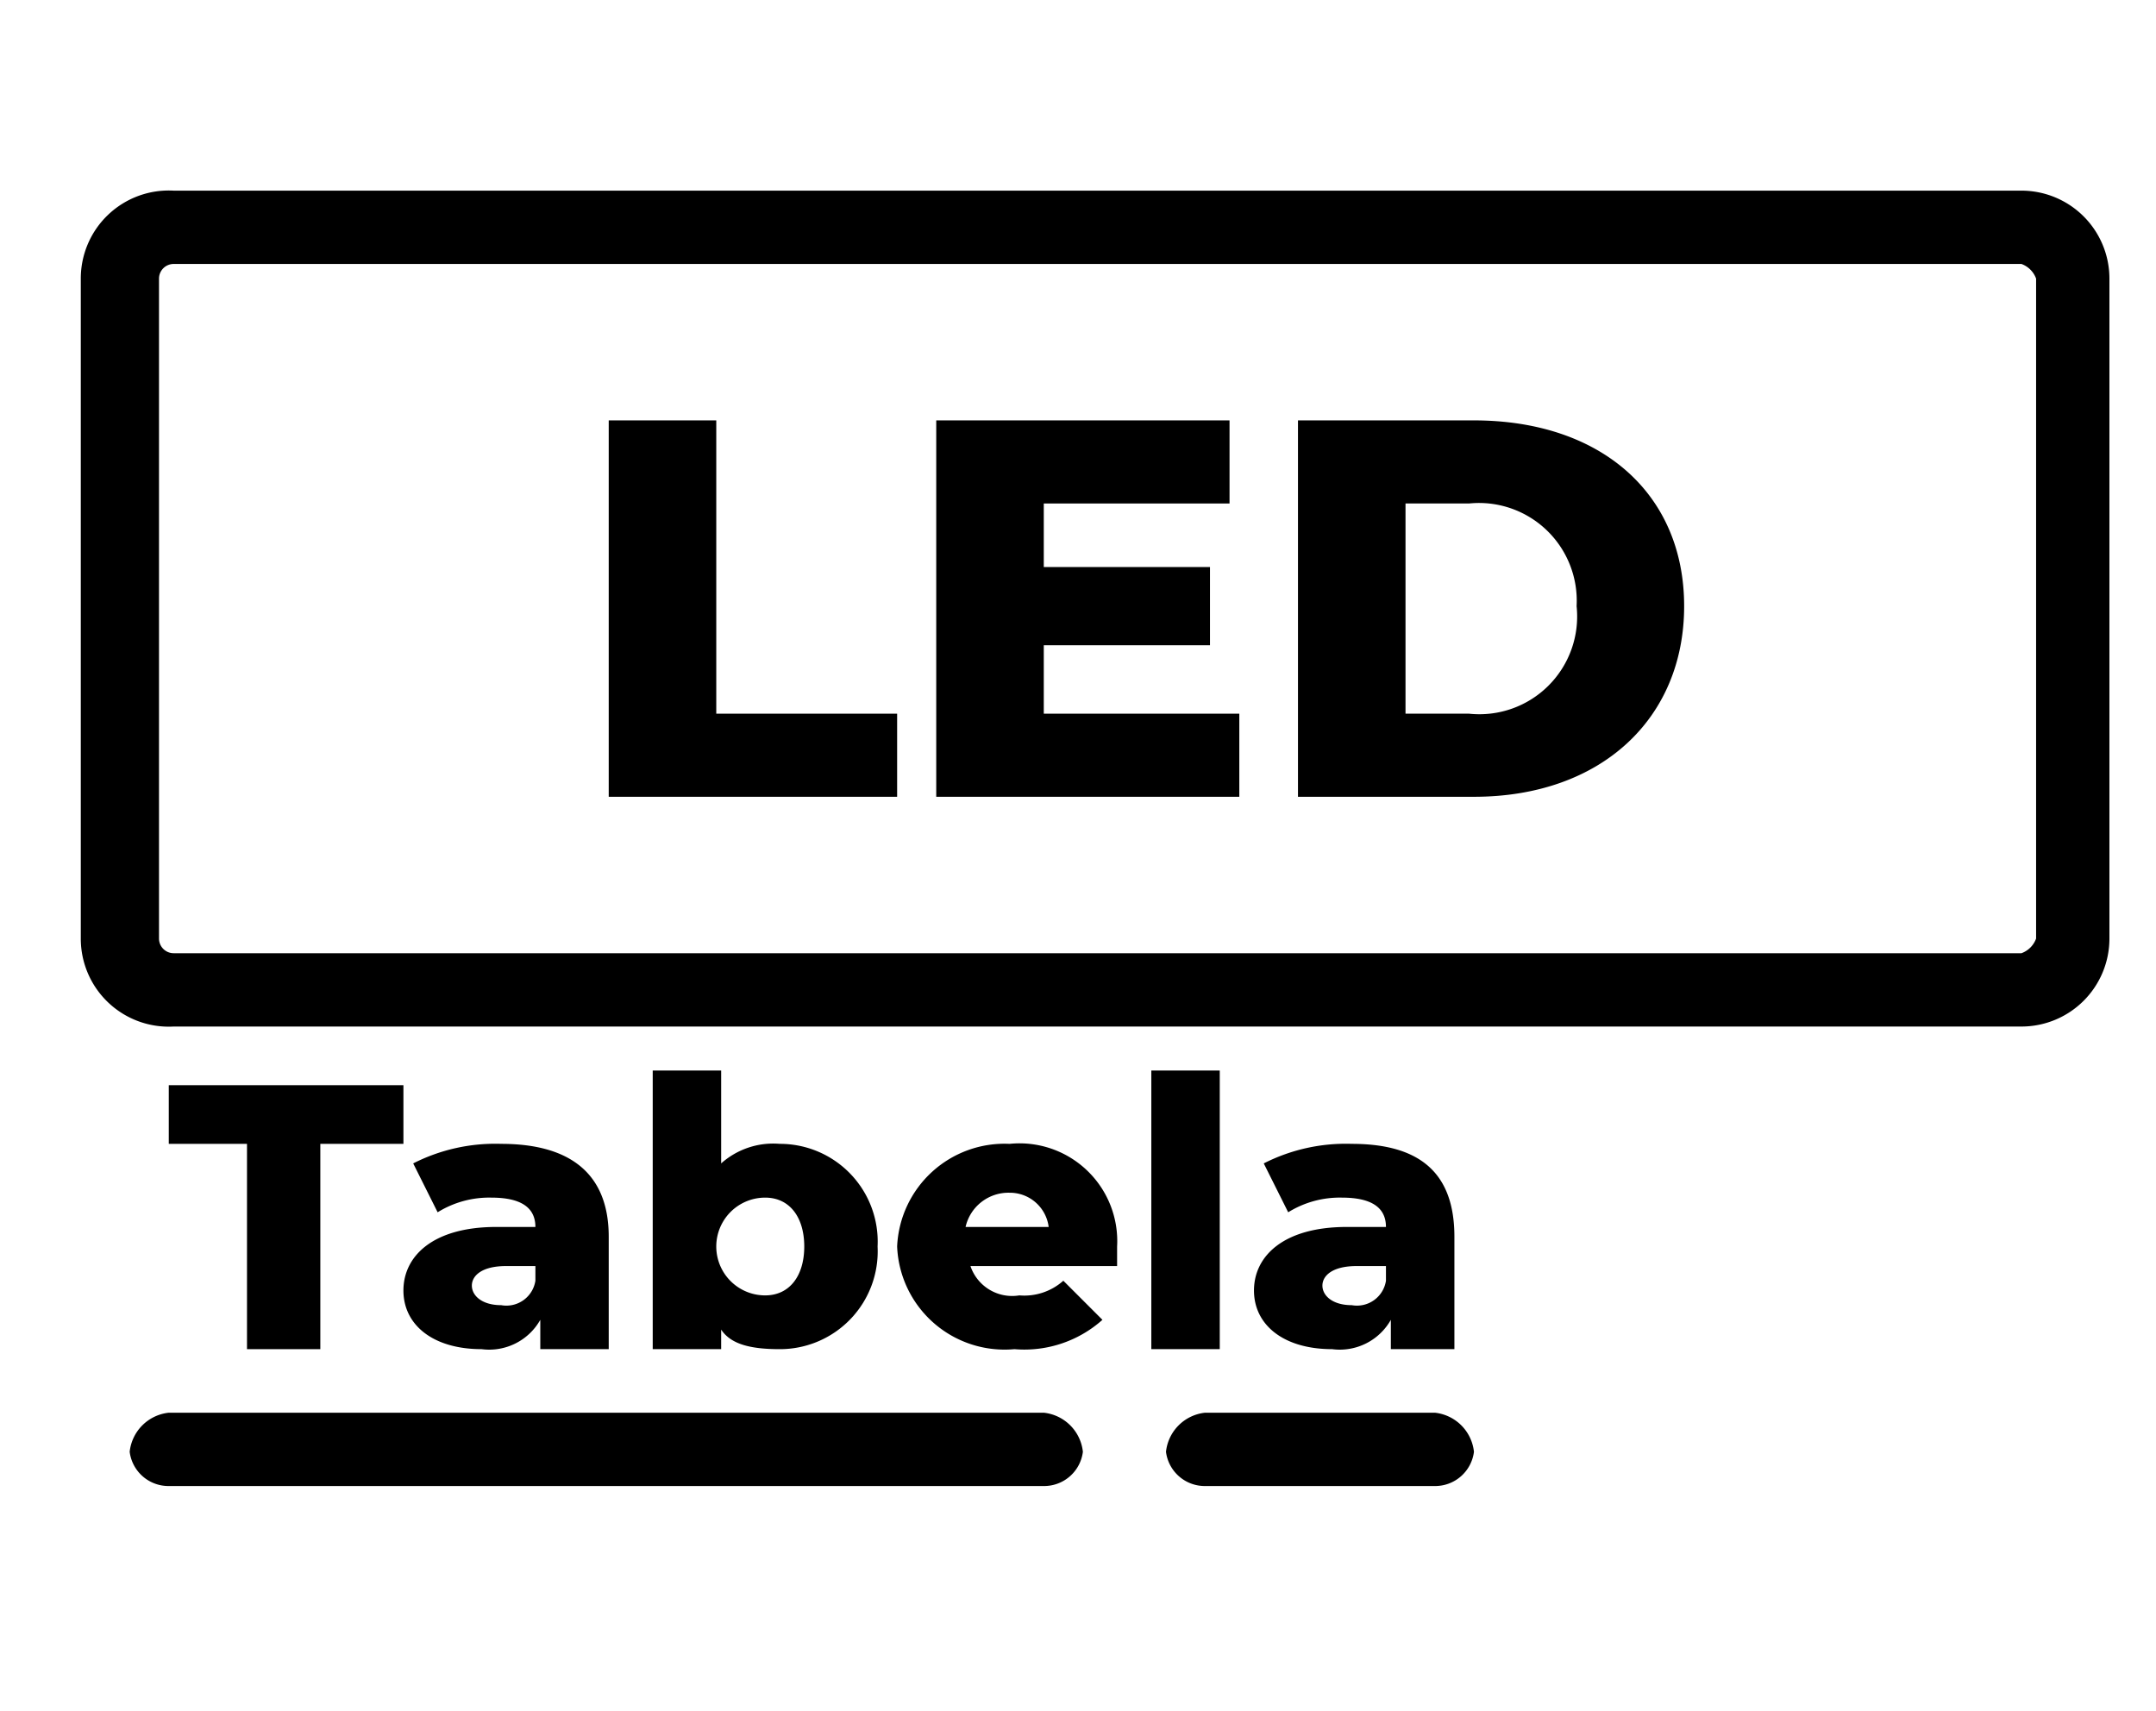
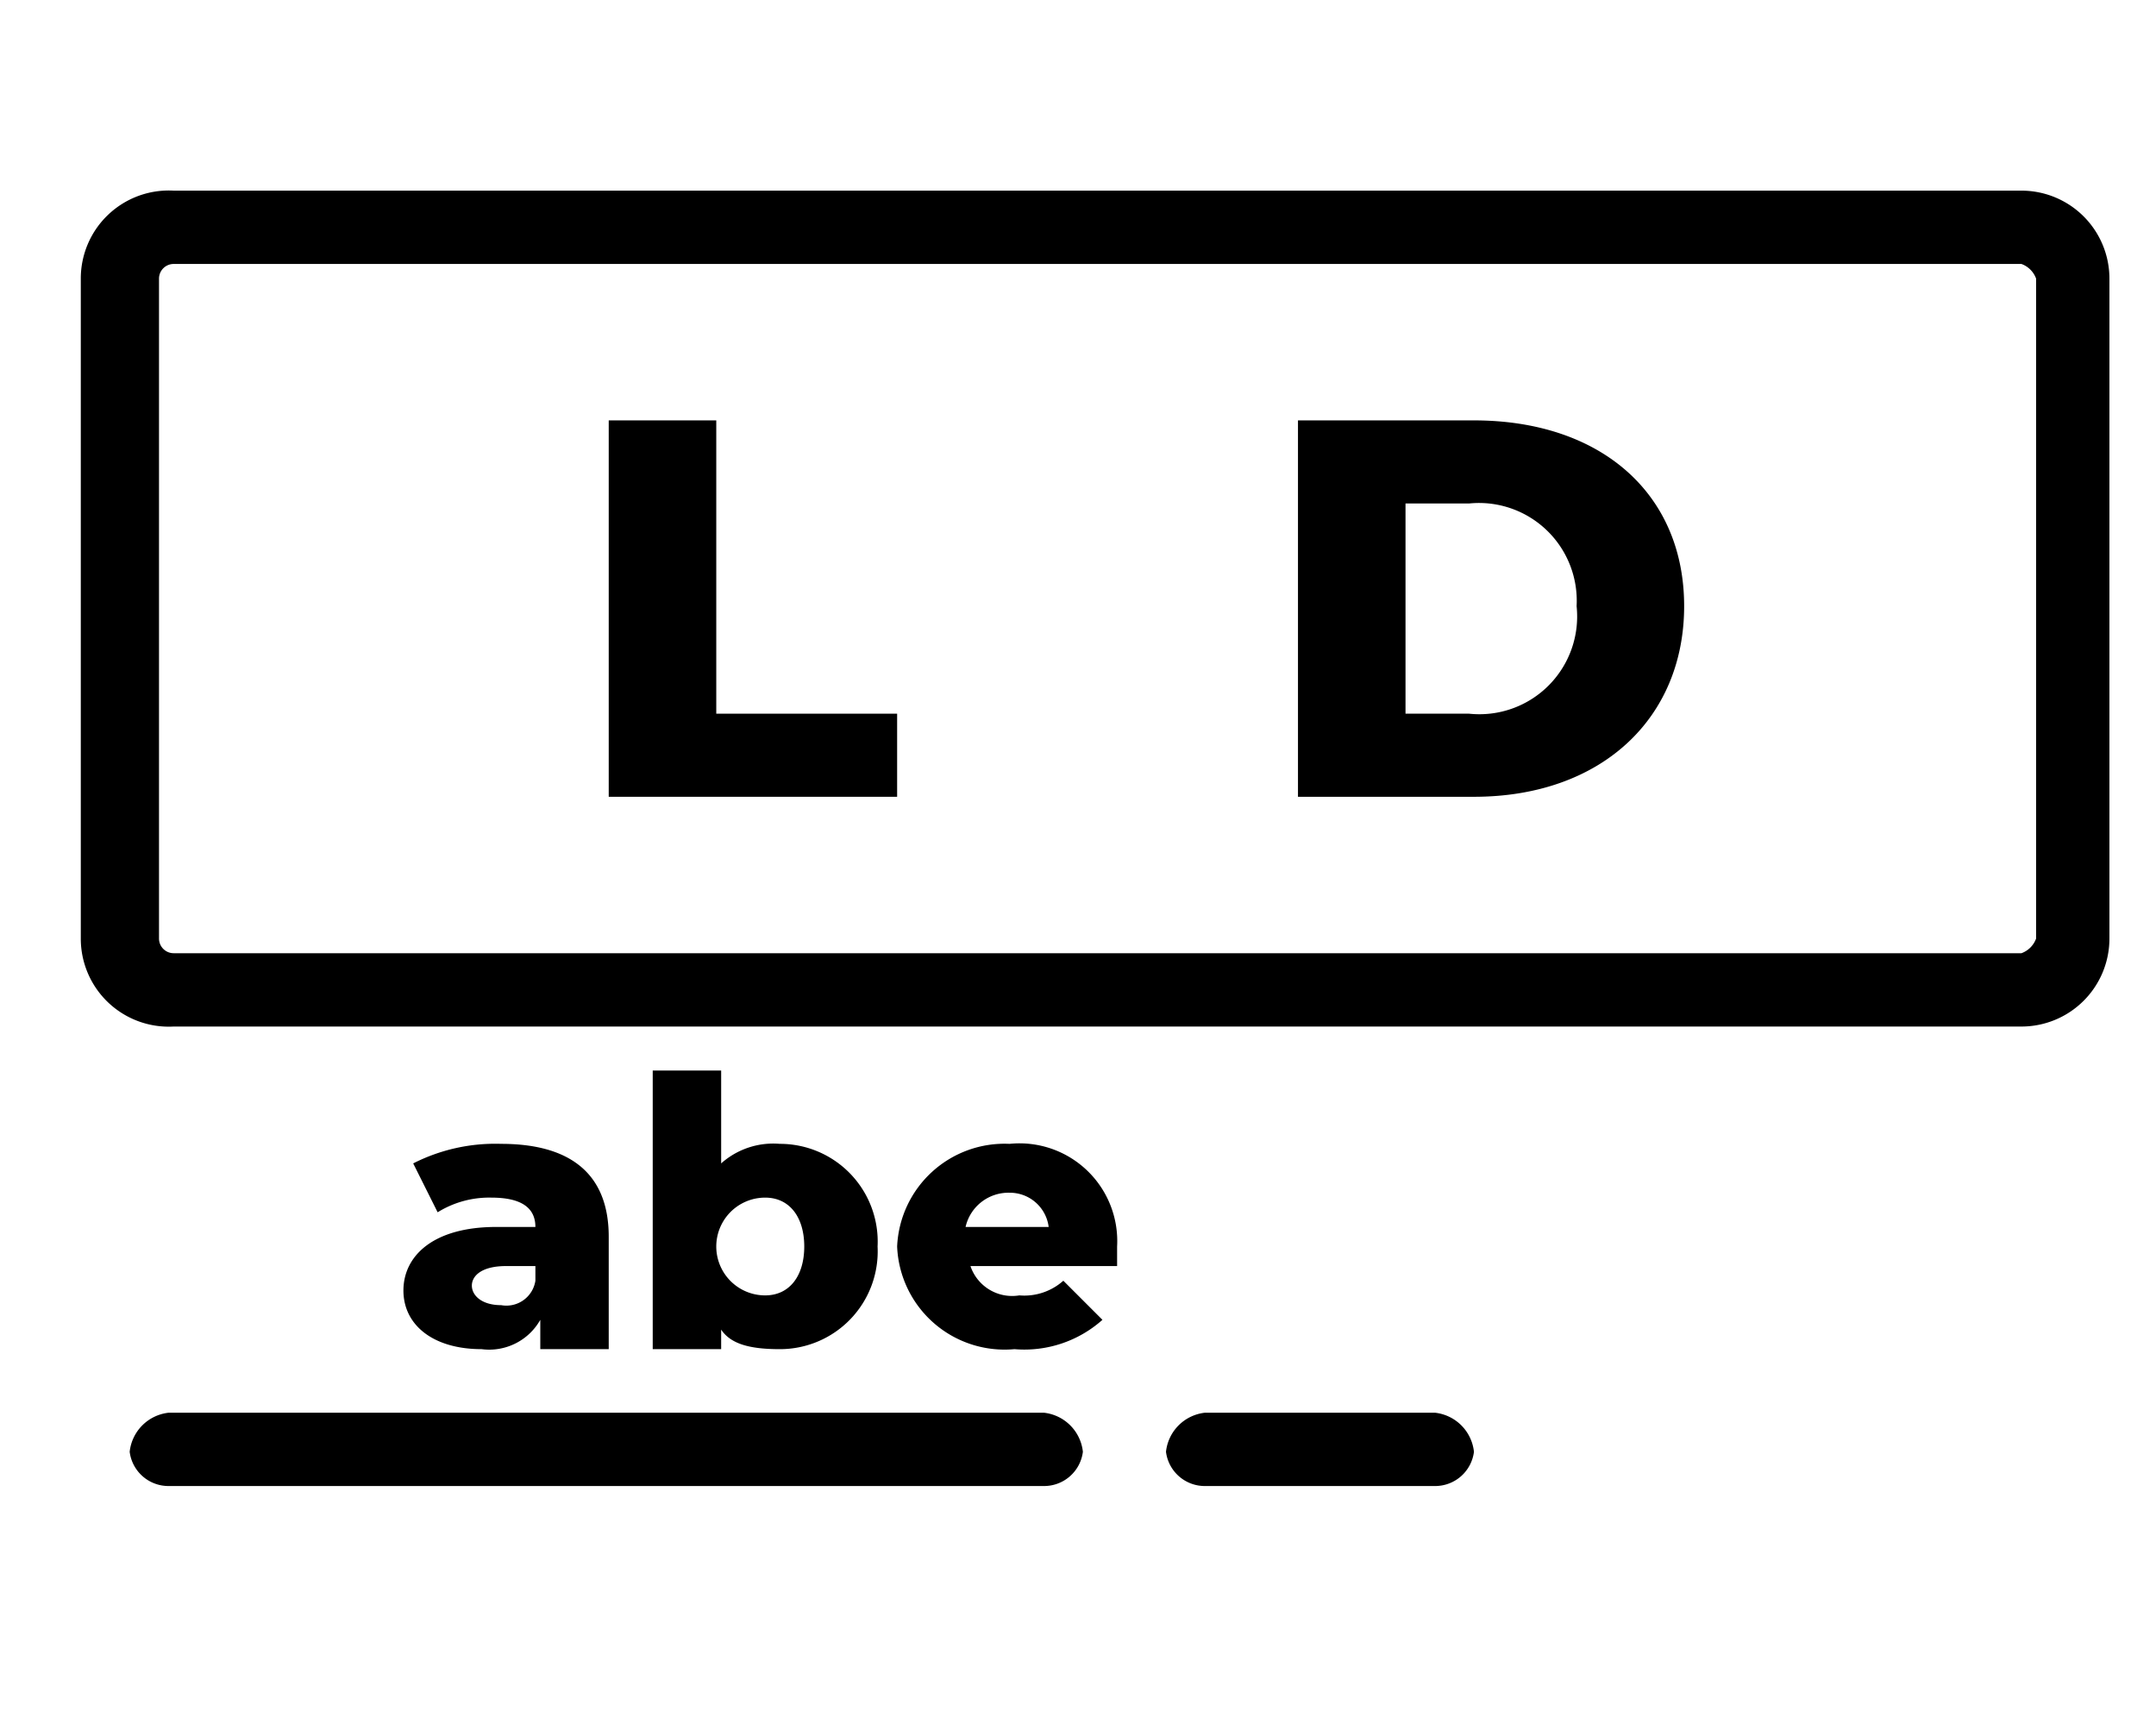
<svg xmlns="http://www.w3.org/2000/svg" id="Layer_1" data-name="Layer 1" width="15.5mm" height="12.3mm" viewBox="0 0 44 35">
  <path d="M41.3,3.9H3.5A1.8,1.8,0,0,0,1.6,5.7V19.2A1.8,1.8,0,0,0,3.5,21H41.3a1.8,1.8,0,0,0,1.8-1.8V5.7A1.8,1.8,0,0,0,41.3,3.9Zm.3,1.8V19.2a.5.5,0,0,1-.3.3H3.5a.3.3,0,0,1-.3-.3V5.7a.3.3,0,0,1,.3-.3H41.3A.5.5,0,0,1,41.6,5.7Z" />
  <path d="M12.4,8.6h2.2v6h3.7v1.7H12.4Z" />
-   <path d="M25.3,14.6v1.7H19.1V8.6h6v1.7H21.3v1.3h3.4v1.6H21.3v1.4Z" />
  <path d="M26.5,8.6h3.6c2.6,0,4.3,1.5,4.3,3.8s-1.7,3.9-4.3,3.9H26.5Zm3.5,6a2,2,0,0,0,2.2-2.2A2,2,0,0,0,30,10.3H28.7v4.3Z" />
  <path d="M21.3,30.4H3.4a.8.8,0,0,1-.8-.7.9.9,0,0,1,.8-.8H21.3a.9.9,0,0,1,.8.8A.8.8,0,0,1,21.3,30.4Z" />
  <path d="M29.3,30.4H24.6a.8.8,0,0,1-.8-.7.9.9,0,0,1,.8-.8h4.7a.9.9,0,0,1,.8.8A.8.8,0,0,1,29.3,30.4Z" />
-   <path d="M5,23.4H3.4V22.2H8.2v1.2H6.5v4.2H5Z" />
  <path d="M12.4,25.3v2.3H11V27a1.2,1.2,0,0,1-1.2.6c-1,0-1.6-.5-1.6-1.2s.6-1.3,1.9-1.3h.8q0-.6-.9-.6a2,2,0,0,0-1.1.3l-.5-1a3.7,3.7,0,0,1,1.8-.4C11.6,23.4,12.4,24,12.4,25.3Zm-1.5.9v-.3h-.6c-.5,0-.7.2-.7.4s.2.4.6.4A.6.6,0,0,0,10.9,26.2Z" />
  <path d="M17.9,25.5a2,2,0,0,1-2,2.1c-.6,0-1-.1-1.2-.4v.4H13.3V21.9h1.4v1.9a1.6,1.6,0,0,1,1.2-.4A2,2,0,0,1,17.9,25.5Zm-1.5,0c0-.6-.3-1-.8-1a1,1,0,0,0,0,2C16.1,26.5,16.4,26.1,16.4,25.5Z" />
  <path d="M22.8,25.9h-3a.9.9,0,0,0,1,.6,1.2,1.2,0,0,0,.9-.3l.8.8a2.4,2.4,0,0,1-1.8.6,2.2,2.2,0,0,1-2.4-2.1,2.2,2.2,0,0,1,2.3-2.1,2,2,0,0,1,2.2,2.1Zm-3.1-.8h1.7a.8.8,0,0,0-.8-.7A.9.9,0,0,0,19.7,25.1Z" />
-   <path d="M23.5,21.9h1.4v5.7H23.5Z" />
-   <path d="M29.7,25.3v2.3H28.4V27a1.2,1.2,0,0,1-1.2.6c-1,0-1.6-.5-1.6-1.2s.6-1.3,1.9-1.3h.8q0-.6-.9-.6a2,2,0,0,0-1.1.3l-.5-1a3.7,3.7,0,0,1,1.8-.4C29,23.4,29.7,24,29.7,25.3Zm-1.4.9v-.3h-.6c-.5,0-.7.2-.7.4s.2.4.6.4A.6.6,0,0,0,28.3,26.2Z" />
</svg>